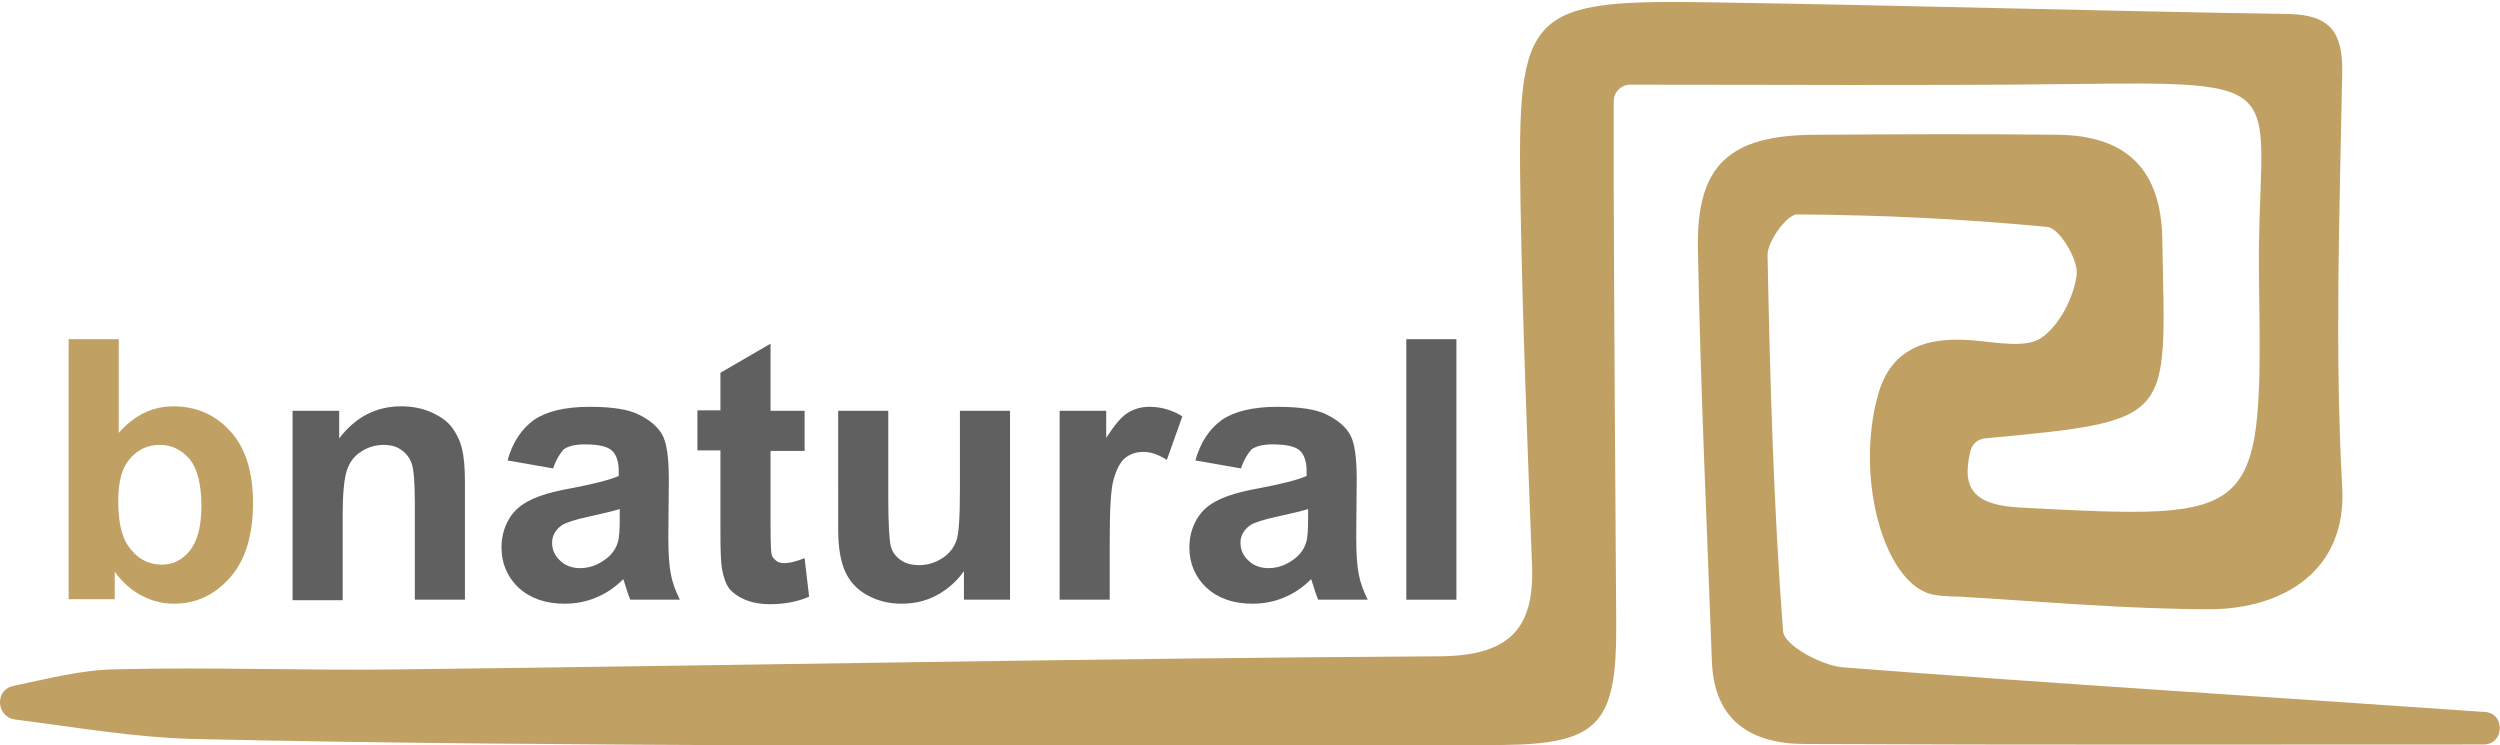
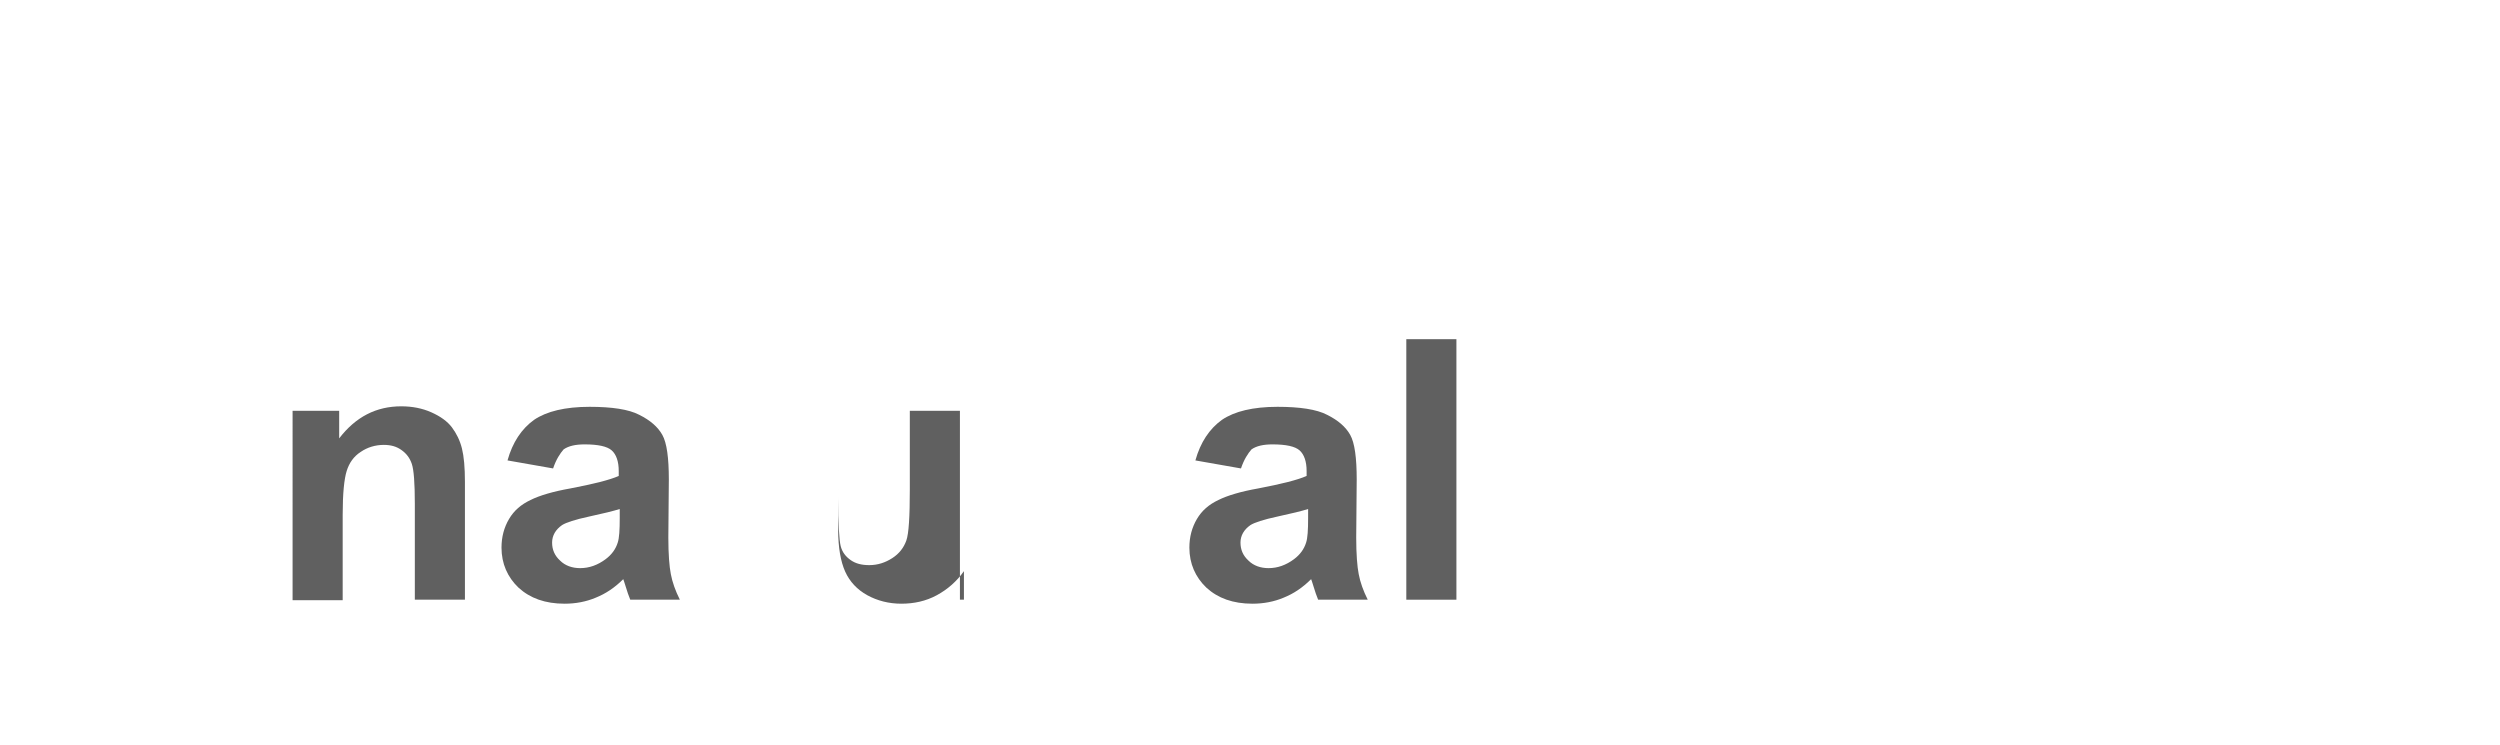
<svg xmlns="http://www.w3.org/2000/svg" version="1.1" id="Layer_1" x="0px" y="0px" viewBox="0 0 499 148.7" style="enable-background:new 0 0 499 148.7;" xml:space="preserve">
  <style type="text/css">
	.st0{fill:#C0A063;}
	.st1{fill:#606060;}
</style>
  <g>
    <g>
-       <path class="st0" d="M13.7,119.7v-52h10v18.7c3.1-3.5,6.7-5.3,10.9-5.3c4.6,0,8.4,1.7,11.4,5c3,3.3,4.5,8.1,4.5,14.3    c0,6.4-1.5,11.4-4.6,14.9c-3.1,3.5-6.8,5.2-11.2,5.2c-2.2,0-4.3-0.5-6.4-1.6c-2.1-1.1-3.9-2.7-5.4-4.8v5.5H13.7z M23.6,100    c0,3.9,0.6,6.8,1.8,8.7c1.7,2.6,4,4,6.9,4c2.2,0,4.1-0.9,5.6-2.8c1.5-1.9,2.3-4.8,2.3-8.9c0-4.3-0.8-7.4-2.3-9.3    c-1.6-1.9-3.6-2.9-6-2.9c-2.4,0-4.4,0.9-6,2.8C24.3,93.4,23.6,96.2,23.6,100z" />
      <path class="st1" d="M92.8,119.7h-10v-19.2c0-4.1-0.2-6.7-0.6-7.9c-0.4-1.2-1.1-2.1-2.1-2.8c-1-0.7-2.1-1-3.5-1    c-1.7,0-3.3,0.5-4.6,1.4c-1.4,0.9-2.3,2.2-2.8,3.8c-0.5,1.6-0.8,4.5-0.8,8.7v17.1h-10V82h9.3v5.5c3.3-4.3,7.4-6.4,12.4-6.4    c2.2,0,4.2,0.4,6,1.2c1.8,0.8,3.2,1.8,4.1,3s1.6,2.6,2,4.2s0.6,3.8,0.6,6.7V119.7z" />
      <path class="st1" d="M110.4,93.5l-9.1-1.6c1-3.6,2.8-6.3,5.3-8.1c2.5-1.7,6.2-2.6,11.1-2.6c4.4,0,7.8,0.5,9.9,1.6    c2.2,1.1,3.7,2.4,4.6,4c0.9,1.6,1.3,4.6,1.3,8.9l-0.1,11.6c0,3.3,0.2,5.8,0.5,7.3c0.3,1.6,0.9,3.3,1.8,5.1h-9.9    c-0.3-0.7-0.6-1.6-1-2.9c-0.2-0.6-0.3-1-0.4-1.2c-1.7,1.7-3.5,2.9-5.5,3.7c-1.9,0.8-4,1.2-6.2,1.2c-3.9,0-6.9-1.1-9.2-3.2    c-2.2-2.1-3.4-4.8-3.4-8c0-2.1,0.5-4,1.5-5.7c1-1.7,2.4-2.9,4.3-3.8c1.8-0.9,4.5-1.7,7.9-2.3c4.7-0.9,7.9-1.7,9.7-2.5v-1    c0-1.9-0.5-3.3-1.4-4.1s-2.7-1.2-5.4-1.2c-1.8,0-3.2,0.3-4.2,1C111.8,90.5,111,91.7,110.4,93.5z M123.7,101.6    c-1.3,0.4-3.3,0.9-6.1,1.5c-2.8,0.6-4.6,1.2-5.4,1.7c-1.3,0.9-2,2.1-2,3.5c0,1.4,0.5,2.6,1.6,3.6c1,1,2.4,1.5,4,1.5    c1.8,0,3.5-0.6,5.1-1.8c1.2-0.9,2-2,2.4-3.3c0.3-0.9,0.4-2.5,0.4-4.9V101.6z" />
-       <path class="st1" d="M160.6,82v8h-6.8v15.2c0,3.1,0.1,4.9,0.2,5.4c0.1,0.5,0.4,0.9,0.9,1.3s1,0.5,1.7,0.5c0.9,0,2.3-0.3,4-1    l0.9,7.7c-2.3,1-4.9,1.5-7.9,1.5c-1.8,0-3.4-0.3-4.9-0.9c-1.4-0.6-2.5-1.4-3.2-2.3c-0.7-1-1.1-2.3-1.4-3.9c-0.2-1.2-0.3-3.5-0.3-7    V89.9h-4.6v-8h4.6v-7.5l10-5.8V82H160.6z" />
-       <path class="st1" d="M192.4,119.7V114c-1.4,2-3.2,3.6-5.4,4.8c-2.2,1.2-4.6,1.7-7.1,1.7c-2.5,0-4.8-0.6-6.8-1.7    c-2-1.1-3.5-2.7-4.4-4.7c-0.9-2-1.4-4.8-1.4-8.3V82h10v17.3c0,5.3,0.2,8.5,0.5,9.7s1,2.1,2,2.8c1,0.7,2.2,1,3.7,1    c1.7,0,3.2-0.5,4.6-1.4c1.4-0.9,2.3-2.1,2.8-3.5c0.5-1.4,0.7-4.8,0.7-10.2V82h10v37.7H192.4z" />
-       <path class="st1" d="M221.5,119.7h-10V82h9.3v5.4c1.6-2.5,3-4.2,4.3-5c1.3-0.8,2.7-1.2,4.3-1.2c2.3,0,4.5,0.6,6.6,1.9l-3.1,8.7    c-1.7-1.1-3.2-1.6-4.7-1.6c-1.4,0-2.6,0.4-3.6,1.2c-1,0.8-1.7,2.2-2.3,4.2c-0.6,2-0.8,6.2-0.8,12.6V119.7z" />
+       <path class="st1" d="M192.4,119.7V114c-1.4,2-3.2,3.6-5.4,4.8c-2.2,1.2-4.6,1.7-7.1,1.7c-2.5,0-4.8-0.6-6.8-1.7    c-2-1.1-3.5-2.7-4.4-4.7c-0.9-2-1.4-4.8-1.4-8.3V82v17.3c0,5.3,0.2,8.5,0.5,9.7s1,2.1,2,2.8c1,0.7,2.2,1,3.7,1    c1.7,0,3.2-0.5,4.6-1.4c1.4-0.9,2.3-2.1,2.8-3.5c0.5-1.4,0.7-4.8,0.7-10.2V82h10v37.7H192.4z" />
      <path class="st1" d="M247.7,93.5l-9.1-1.6c1-3.6,2.8-6.3,5.3-8.1c2.5-1.7,6.2-2.6,11.1-2.6c4.4,0,7.8,0.5,9.9,1.6    c2.2,1.1,3.7,2.4,4.6,4c0.9,1.6,1.3,4.6,1.3,8.9l-0.1,11.6c0,3.3,0.2,5.8,0.5,7.3c0.3,1.6,0.9,3.3,1.8,5.1h-9.9    c-0.3-0.7-0.6-1.6-1-2.9c-0.2-0.6-0.3-1-0.4-1.2c-1.7,1.7-3.5,2.9-5.5,3.7c-1.9,0.8-4,1.2-6.2,1.2c-3.9,0-6.9-1.1-9.2-3.2    c-2.2-2.1-3.4-4.8-3.4-8c0-2.1,0.5-4,1.5-5.7c1-1.7,2.4-2.9,4.3-3.8c1.8-0.9,4.5-1.7,7.9-2.3c4.7-0.9,7.9-1.7,9.7-2.5v-1    c0-1.9-0.5-3.3-1.4-4.1s-2.7-1.2-5.4-1.2c-1.8,0-3.2,0.3-4.2,1C249.1,90.5,248.3,91.7,247.7,93.5z M261.1,101.6    c-1.3,0.4-3.3,0.9-6.1,1.5c-2.8,0.6-4.6,1.2-5.4,1.7c-1.3,0.9-2,2.1-2,3.5c0,1.4,0.5,2.6,1.6,3.6c1,1,2.4,1.5,4,1.5    c1.8,0,3.5-0.6,5.1-1.8c1.2-0.9,2-2,2.4-3.3c0.3-0.9,0.4-2.5,0.4-4.9V101.6z" />
      <path class="st1" d="M280.7,119.7v-52h10v52H280.7z" />
    </g>
    <g>
-       <path class="st0" d="M396.2,87.5c-1.4,0.1-2.6,1.2-2.9,2.5c-1.9,7.7,0.9,10.8,9.8,11.3c48,2.5,48.5,2.7,47.8-45.2    c-0.6-40,9.4-39.9-39.4-39.3c-28,0.3-55.9,0.1-86.1,0.1c-1.8,0-3.3,1.5-3.3,3.3c0,7.5,0,12.9,0,18.4c0.1,28.6,0.3,57.2,0.5,85.9    c0.1,19.8-3.3,24-22.6,24.2c-47.8,0.3-95.5,0.2-143.3,0.1c-39.4-0.2-78.8-0.4-118.1-1.3c-11.9-0.3-23.8-2.4-35.7-3.9    c-1.6-0.2-2.8-1.6-2.9-3.2l0-0.3c0-1.6,1.1-2.9,2.7-3.2c6.8-1.4,13.5-3.2,20.3-3.3c19.2-0.5,38.4,0.3,57.6,0    c68.9-0.8,137.8-2.2,206.7-2.6c13.3-0.1,19-4.9,18.5-18c-0.9-24.1-1.9-48.3-2.3-72.4c-0.7-39.1,1-40.8,39.9-40.1    c37.8,0.6,75.7,1.7,113.5,2.3c8.3,0.2,10.8,3.7,10.6,12C467,42,466,69.7,467.5,97.2c1,16.8-11.9,24.3-26.2,24.4    c-16.6,0-33.3-1.5-49.9-2.5c-2.4-0.1-5,0-7.1-0.9c-8.8-3.8-13.8-23.5-9.5-39.2c2.7-10,10.4-11.9,19.7-11c4.4,0.4,10,1.5,13-0.6    c3.6-2.5,6.4-8,7-12.5c0.4-3-3.4-9.3-5.8-9.6c-16.6-1.6-33.3-2.4-50-2.5c-2,0-5.9,5.3-5.9,8.1c0.5,25.1,1.2,50.2,3.1,75.1    c0.2,2.8,7.6,6.8,11.9,7.2c42.6,3.3,85.3,5.9,128,8.9c0.1,0,0.1,0,0.2,0c4.1,0.3,3.9,6.5-0.3,6.5c-45.1,0-90.3,0.1-135.4-0.1    c-10.6,0-18.1-4.5-18.6-16.3c-1-27.5-2.3-55.1-2.8-82.6c-0.3-16.7,6.3-22.6,23.3-22.7c16.2-0.1,32.5-0.2,48.7,0    c13.6,0.2,20.5,7,20.7,20.9C432.2,84,434.6,83.9,396.2,87.5z" />
-     </g>
+       </g>
  </g>
</svg>